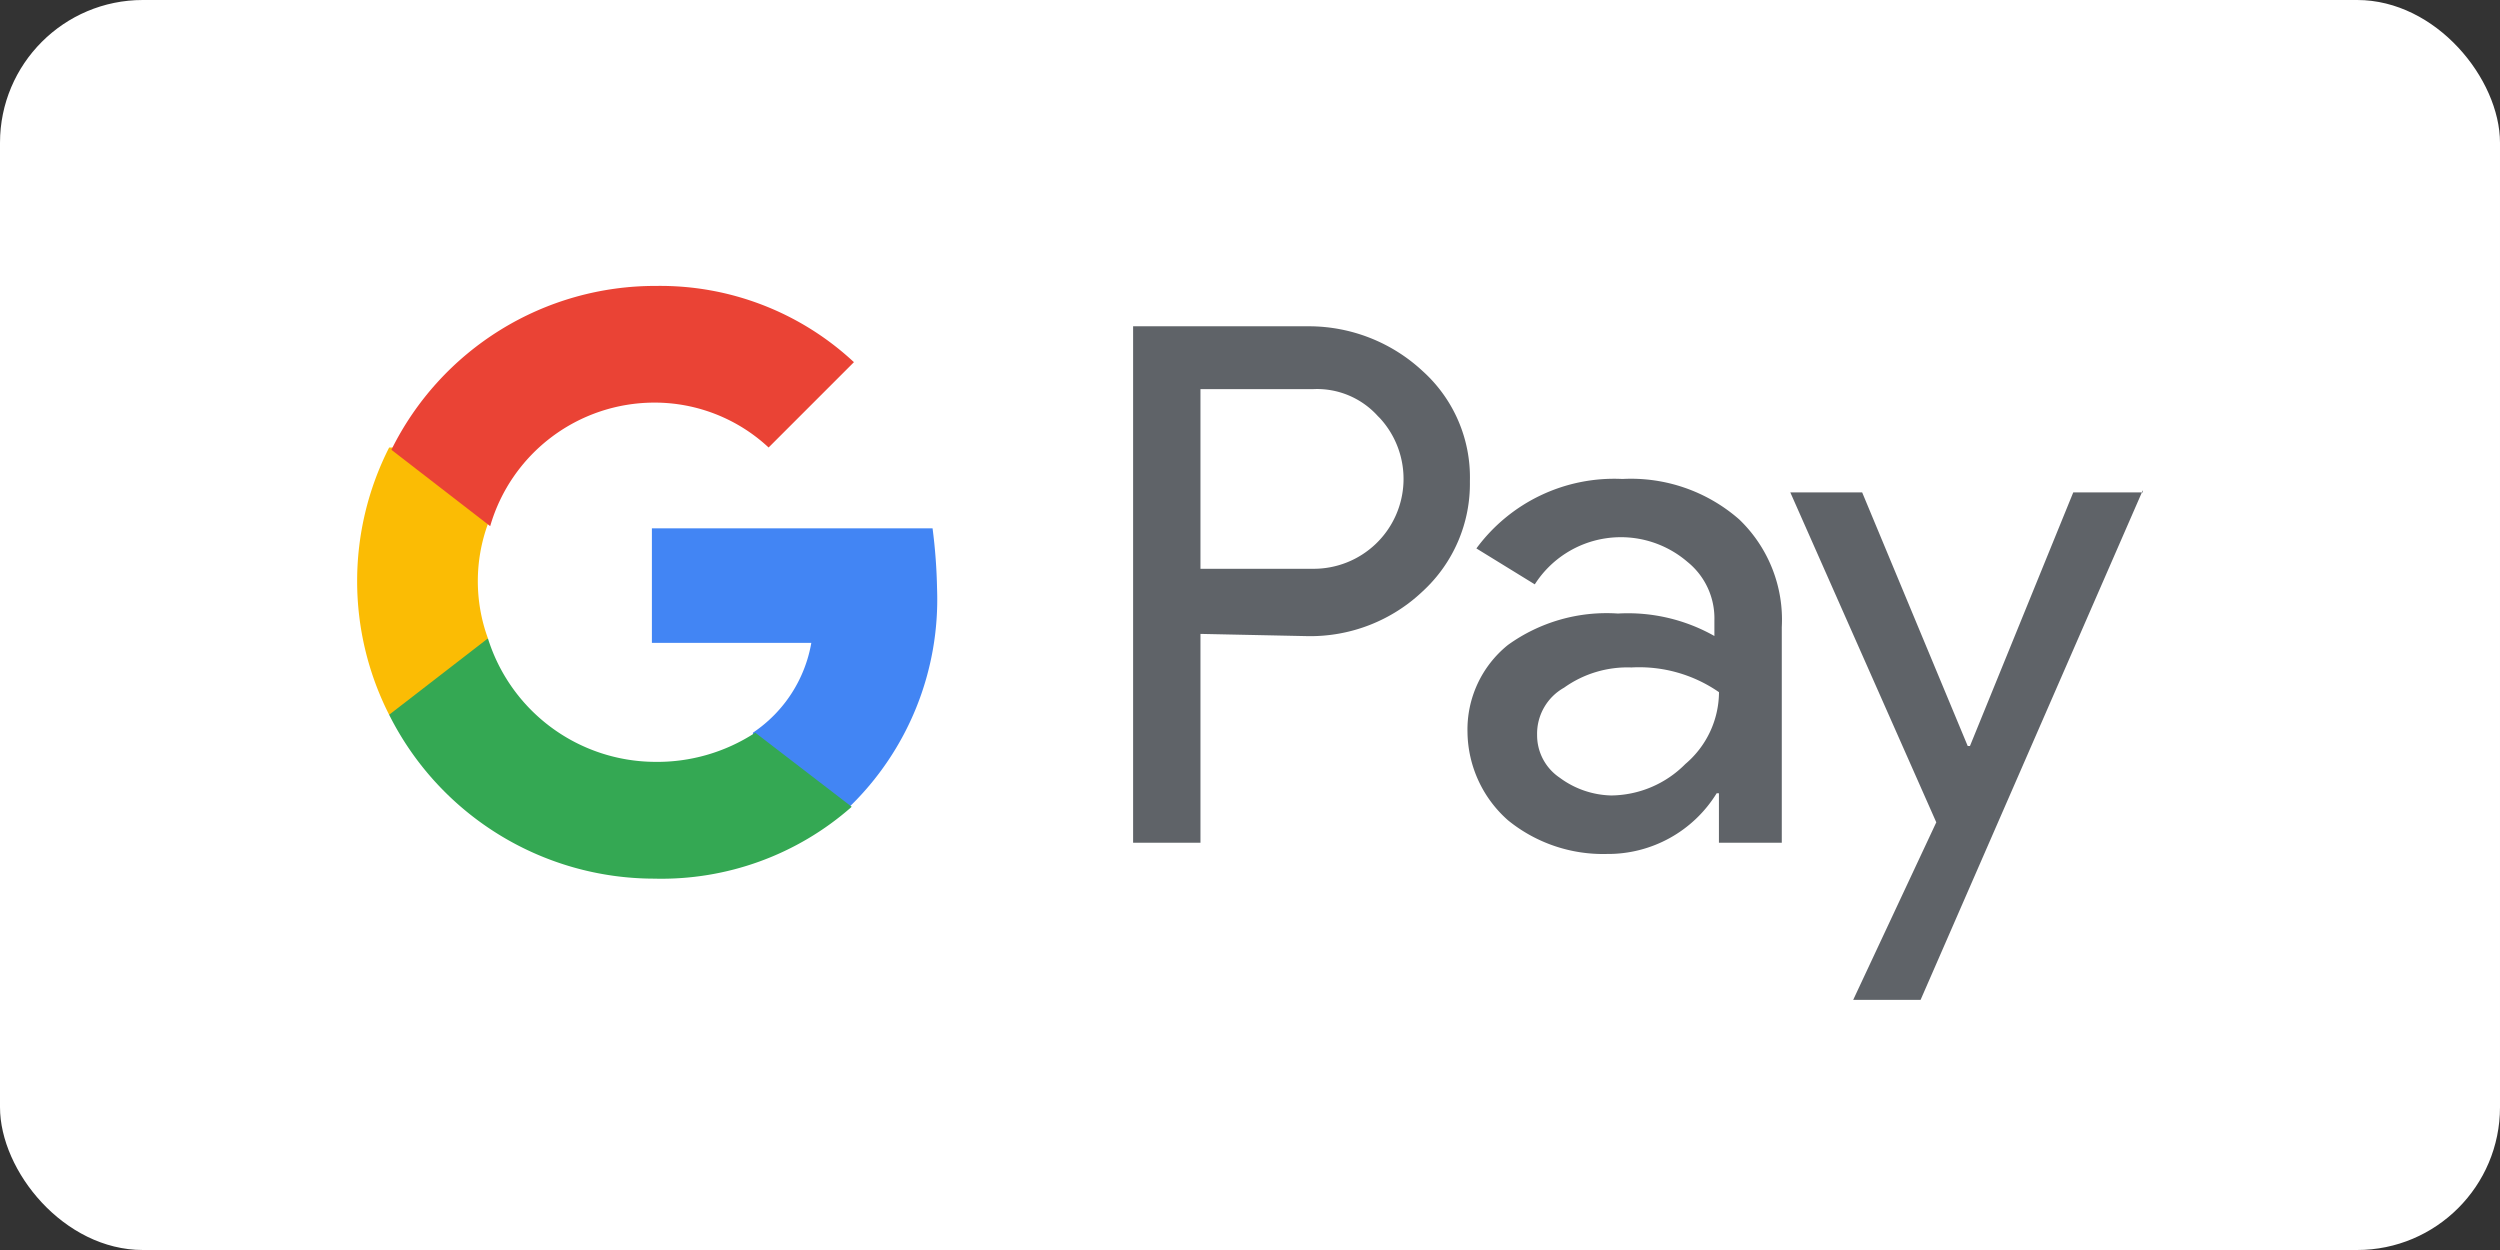
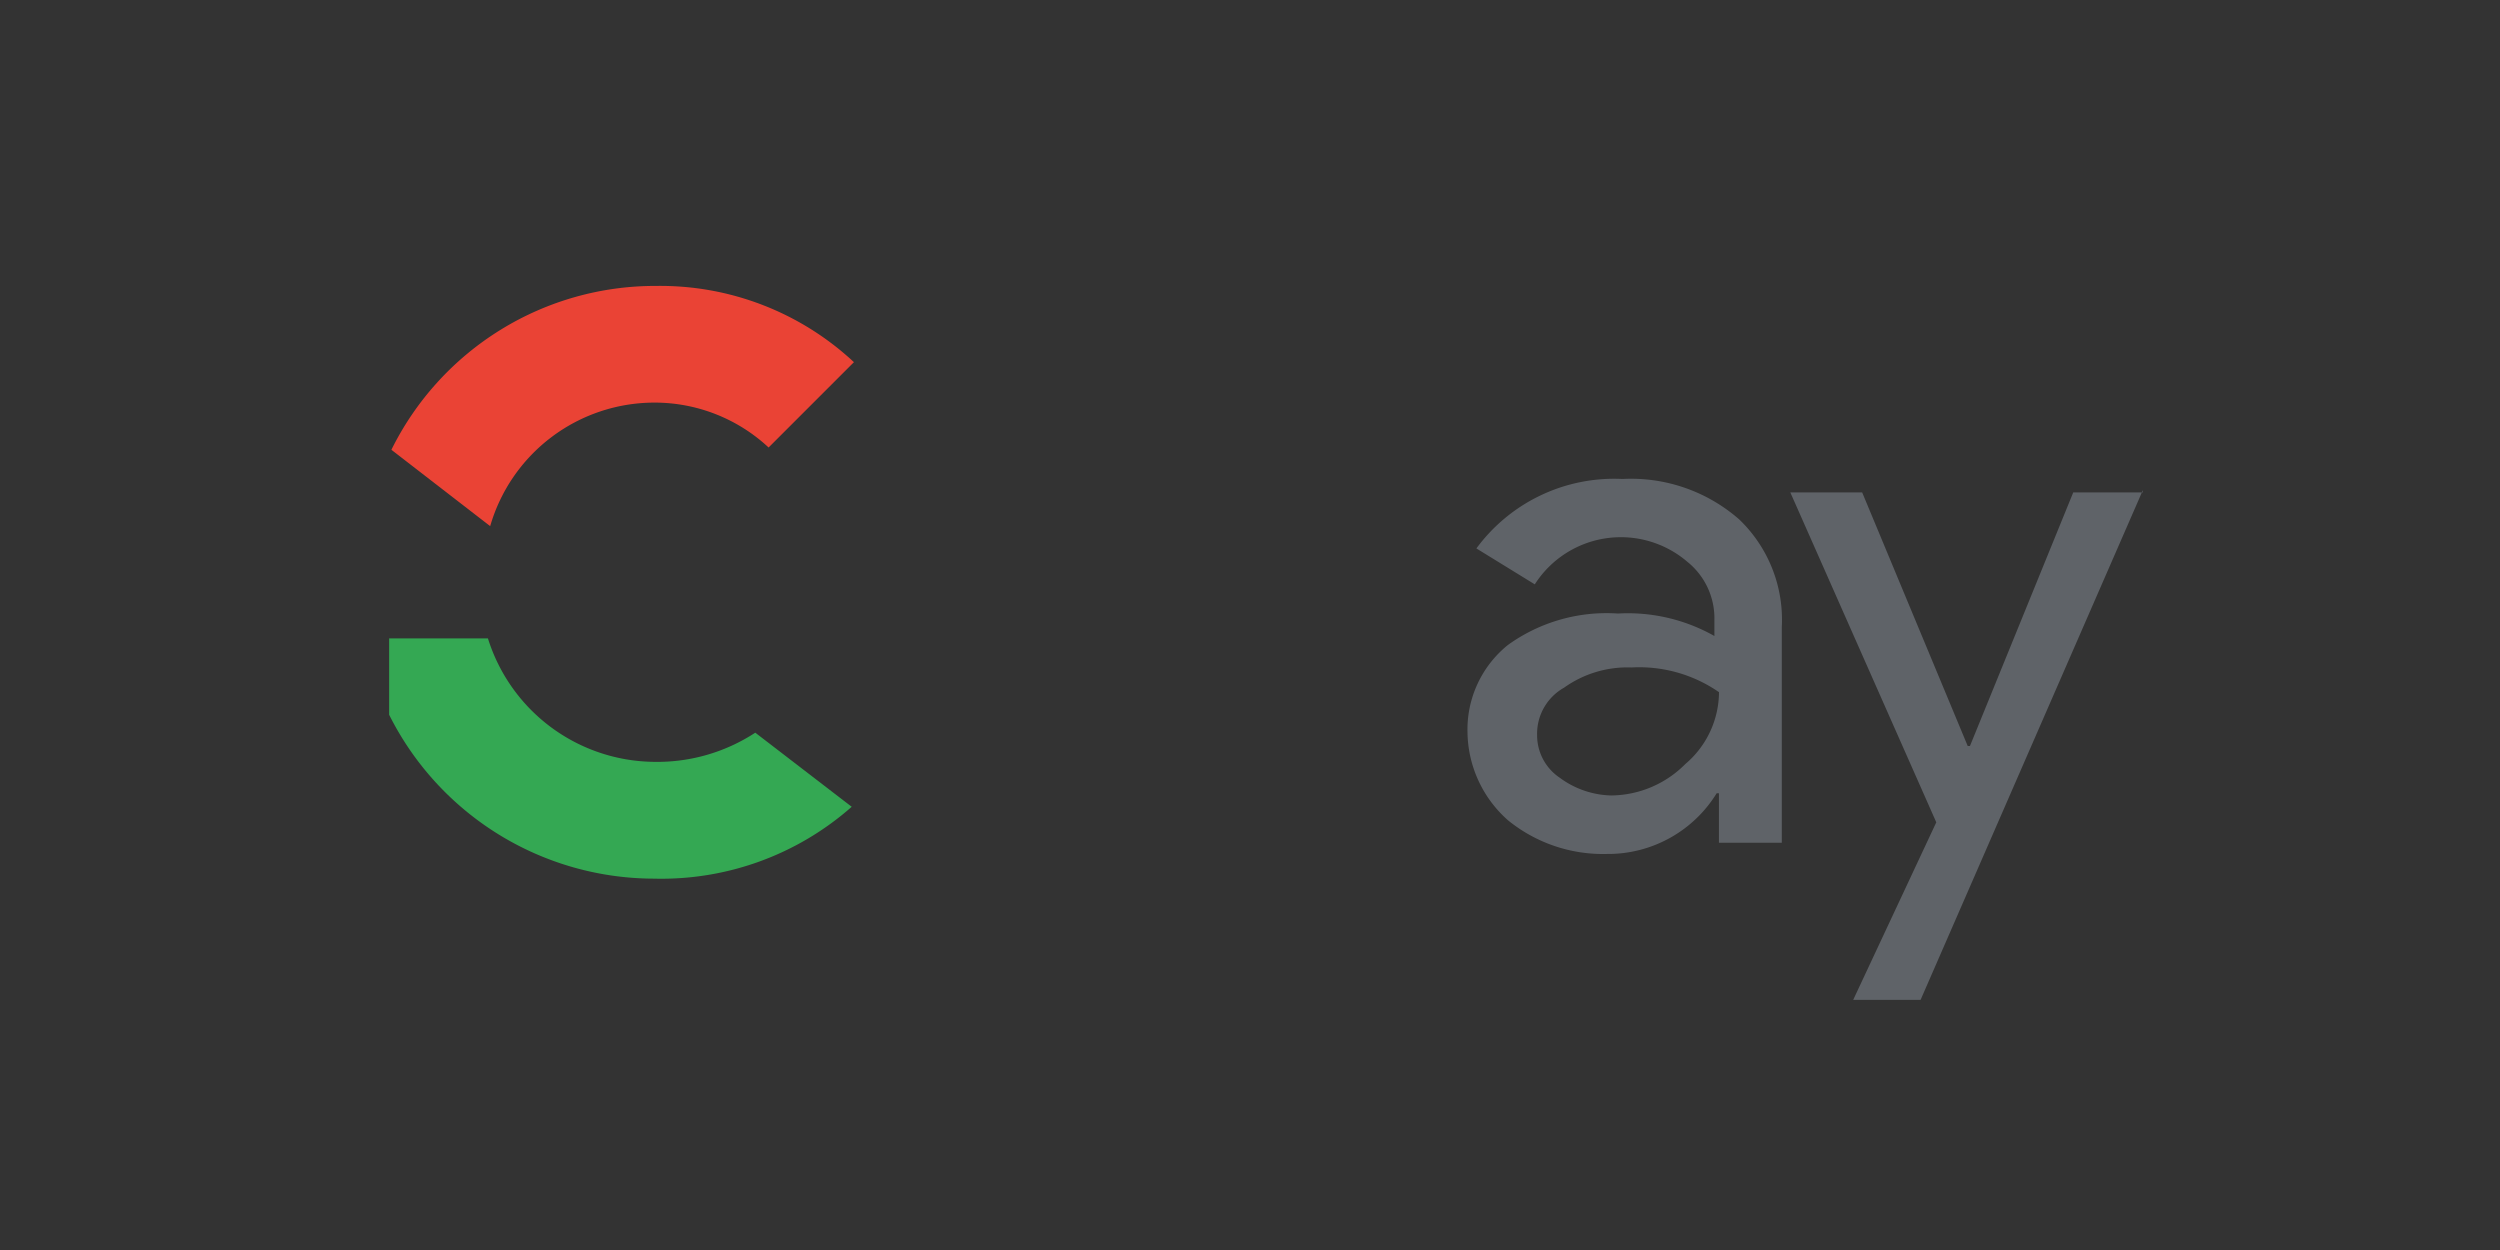
<svg xmlns="http://www.w3.org/2000/svg" width="70" height="35" viewBox="0 0 70 35">
  <rect x="0" y="0" width="70" height="35" fill="#333333" stroke="none" />
  <g id="Group_7069" data-name="Group 7069" transform="translate(-1011 -8073)">
-     <rect id="Rectangle_3675" data-name="Rectangle 3675" width="70" height="35" rx="4" transform="translate(1011 8073)" fill="#fff" />
    <g id="Google_Pay_Logo_1_" data-name="Google_Pay_Logo (1)" transform="translate(1021.025 8076.806)">
-       <path id="Path_11459" data-name="Path 11459" d="M36.686,14.613V20.46H34.8V6h4.9A4.68,4.68,0,0,1,42.91,7.257a4,4,0,0,1,1.32,3.081,4.09,4.09,0,0,1-1.32,3.081A4.568,4.568,0,0,1,39.7,14.676l-3.018-.063Zm0-6.853v5.03H39.83a2.517,2.517,0,0,0,1.886-4.212l-.063-.063A2.292,2.292,0,0,0,39.83,7.76Z" transform="translate(-13.098 -0.67)" fill="#5f6368" />
      <path id="Path_11460" data-name="Path 11460" d="M54.138,12.8a4.6,4.6,0,0,1,3.269,1.132A3.888,3.888,0,0,1,58.6,16.949v6.036h-1.76V21.6h-.063A3.572,3.572,0,0,1,53.7,23.3a4.216,4.216,0,0,1-2.766-.943A3.342,3.342,0,0,1,49.8,19.9a3.041,3.041,0,0,1,1.132-2.452,4.724,4.724,0,0,1,3.081-.88,4.923,4.923,0,0,1,2.7.629v-.44a2.028,2.028,0,0,0-.754-1.635,2.86,2.86,0,0,0-4.275.629l-1.635-1.006A4.789,4.789,0,0,1,54.138,12.8Zm-2.389,7.167a1.431,1.431,0,0,0,.629,1.195,2.519,2.519,0,0,0,1.446.5,2.958,2.958,0,0,0,2.075-.88,2.654,2.654,0,0,0,.943-2.012,3.925,3.925,0,0,0-2.452-.692,3.055,3.055,0,0,0-1.886.566A1.478,1.478,0,0,0,51.749,19.967Z" transform="translate(-18.735 -3.195)" fill="#5f6368" />
      <path id="Path_11461" data-name="Path 11461" d="M74.171,13.3,67.947,27.572H66.06L68.387,22.6,64.3,13.363h2.012l2.955,7.1h.063l2.892-7.1h1.949Z" transform="translate(-24.196 -3.381)" fill="#5f6368" />
-       <path id="Path_11462" data-name="Path 11462" d="M21.185,16.7a15.415,15.415,0,0,0-.126-1.7H13.2v3.206h4.464a3.812,3.812,0,0,1-1.635,2.515V22.8h2.7A8.088,8.088,0,0,0,21.185,16.7Z" transform="translate(-4.972 -4.012)" fill="#4285f4" />
      <path id="Path_11463" data-name="Path 11463" d="M8.819,26.627a8.052,8.052,0,0,0,5.533-2.012l-2.7-2.075a5.012,5.012,0,0,1-2.829.817A4.925,4.925,0,0,1,4.166,19.9H1.4v2.138A8.308,8.308,0,0,0,8.819,26.627Z" transform="translate(-0.529 -5.831)" fill="#34a853" />
-       <path id="Path_11464" data-name="Path 11464" d="M3.637,16.744a4.683,4.683,0,0,1,0-3.206V11.4H.871a8.257,8.257,0,0,0,0,7.482Z" transform="translate(0 -2.675)" fill="#fbbc04" />
      <path id="Path_11465" data-name="Path 11465" d="M8.856,7.467a4.68,4.68,0,0,1,3.206,1.257h0l2.389-2.389A7.95,7.95,0,0,0,8.919,4.2,8.238,8.238,0,0,0,1.5,8.788l2.766,2.138A4.791,4.791,0,0,1,8.856,7.467Z" transform="translate(-0.566 0)" fill="#ea4335" />
    </g>
  </g>
</svg>